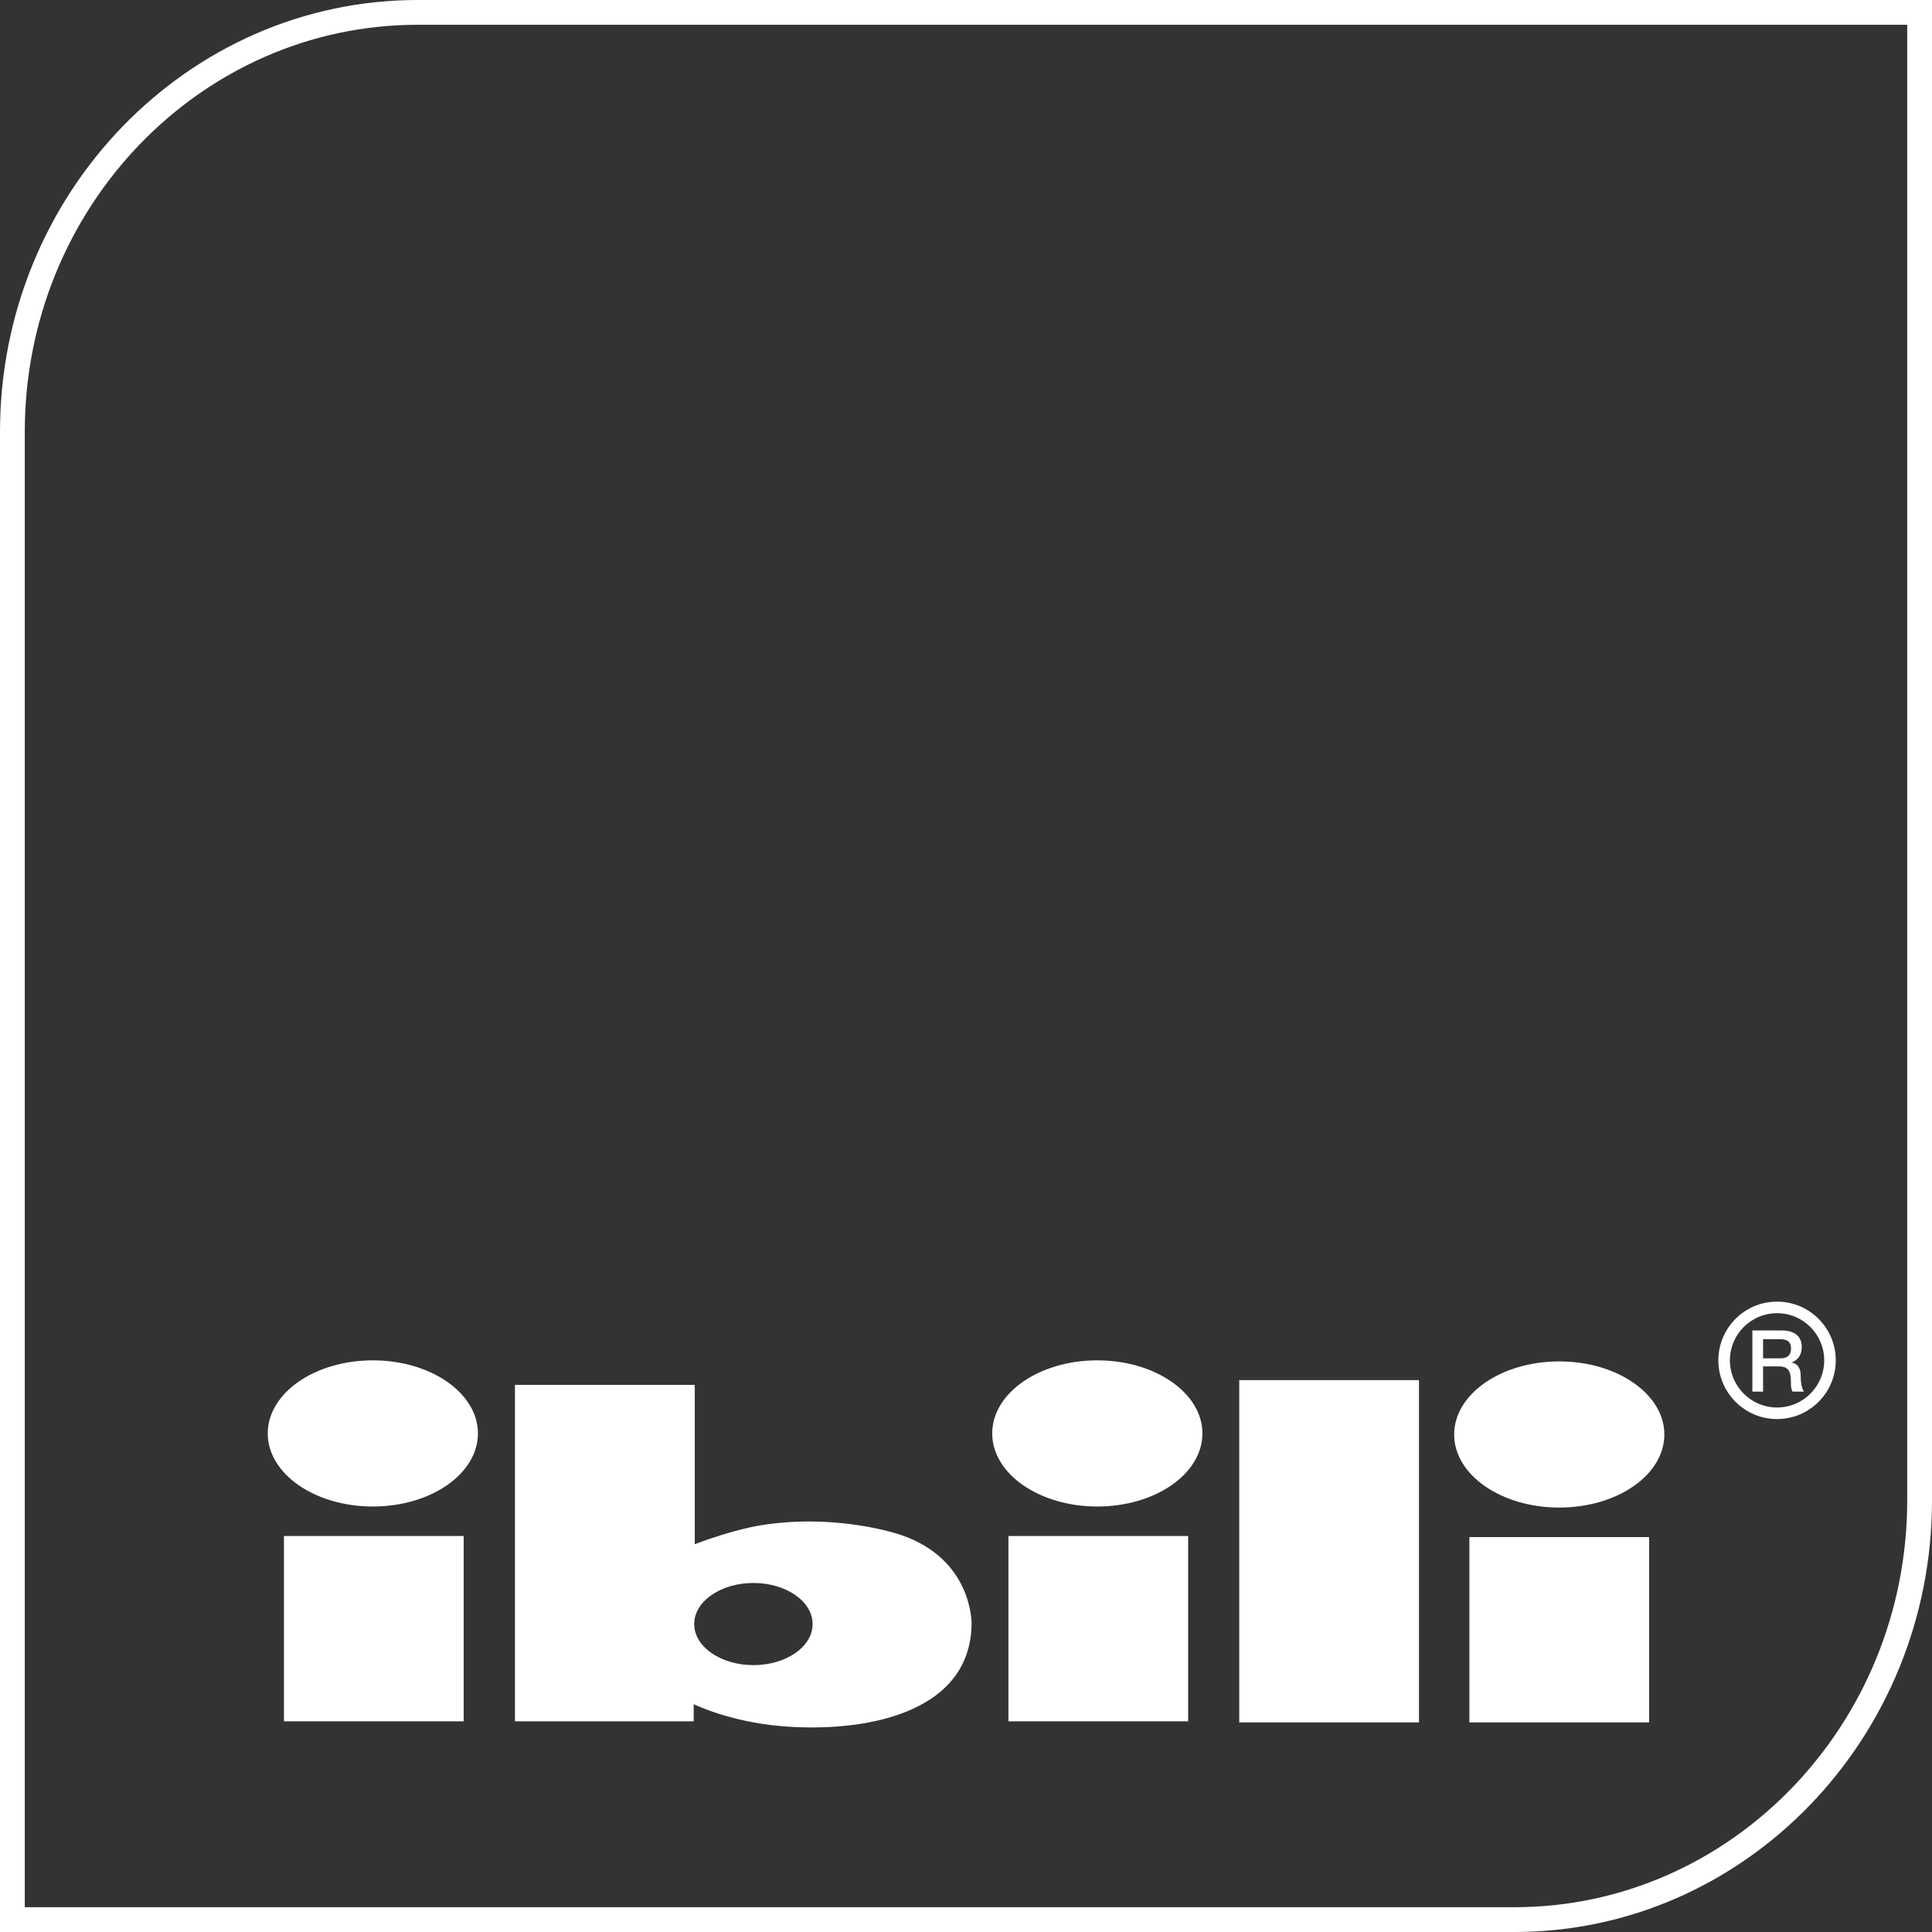
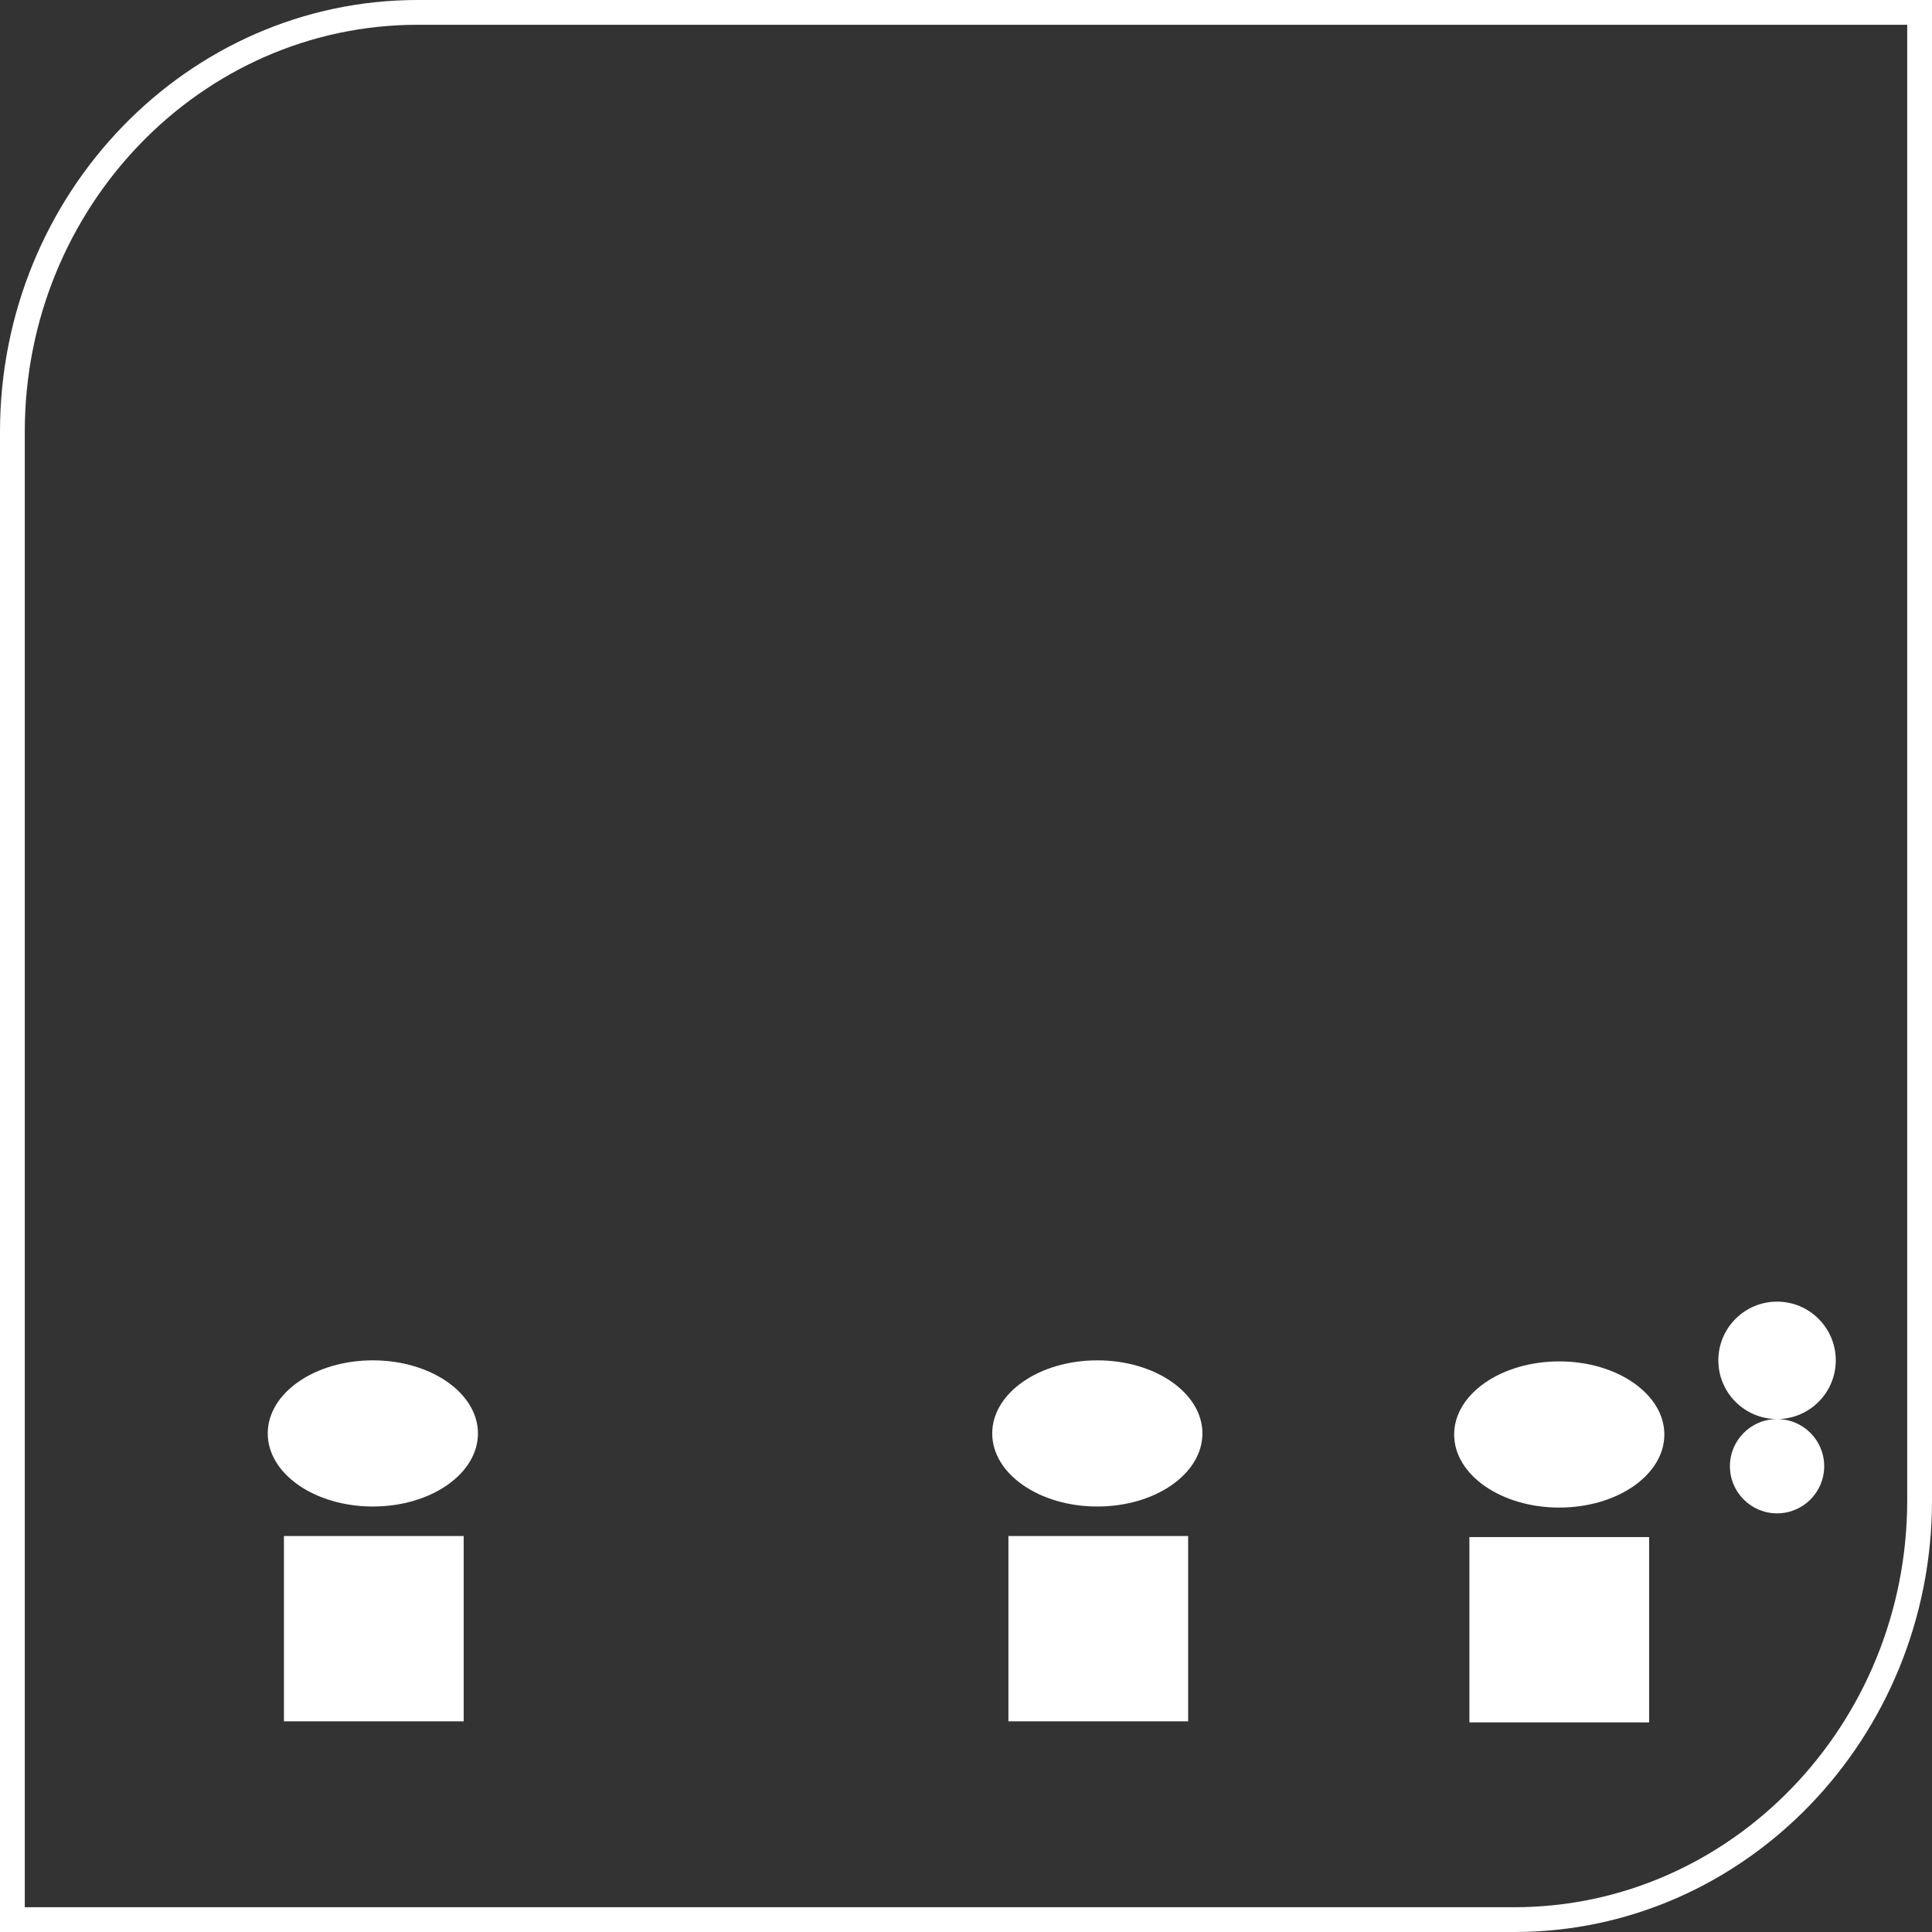
<svg xmlns="http://www.w3.org/2000/svg" id="Capa_2" data-name="Capa 2" viewBox="0 0 200.38 200.38">
  <rect x="0" y="0" width="200.38" height="200.38" fill="#333333" stroke="none" />
  <defs>
    <style>      .cls-1 {        fill: #fff;        stroke-width: 0px;      }    </style>
  </defs>
  <g id="Capa_1-2" data-name="Capa 1">
    <g>
      <path class="cls-1" d="M0,200.38V44.78C0,20.09,19.43,0,43.32,0h157.06v155.6c.01,24.69-19.42,44.78-43.31,44.78H0ZM43.32,2.57C20.85,2.57,2.57,21.5,2.57,44.78v153.03h154.49c22.47,0,40.75-18.94,40.75-42.22V2.57H43.32Z" />
-       <path class="cls-1" d="M181.75,144.33h1.11v-2.61h1.63c1.02,0,1.26.51,1.26,1.68,0,.31,0,.66.17.93h1.19c-.24-.26-.35-.93-.35-1.67,0-1-.56-1.29-.94-1.34v-.02c.2-.07,1.05-.38,1.05-1.6,0-1.07-.71-1.71-2.09-1.71h-3.03v6.34ZM182.86,138.9h1.8c.58,0,1.1.16,1.1.97,0,.67-.38,1.01-1.08,1.01h-1.82v-1.98Z" />
-       <path class="cls-1" d="M184.31,147.18c-3.36,0-6.09-2.73-6.09-6.09s2.73-6.09,6.09-6.09,6.09,2.73,6.09,6.09-2.73,6.09-6.09,6.09ZM184.31,136.2c-2.7,0-4.89,2.19-4.89,4.89s2.19,4.89,4.89,4.89,4.89-2.19,4.89-4.89-2.19-4.89-4.89-4.89Z" />
+       <path class="cls-1" d="M184.31,147.18c-3.36,0-6.09-2.73-6.09-6.09s2.73-6.09,6.09-6.09,6.09,2.73,6.09,6.09-2.73,6.09-6.09,6.09Zc-2.7,0-4.89,2.19-4.89,4.89s2.19,4.89,4.89,4.89,4.89-2.19,4.89-4.89-2.19-4.89-4.89-4.89Z" />
      <g>
        <path class="cls-1" d="M172.62,148.78c0-4.18-4.88-7.58-10.9-7.58s-10.9,3.39-10.9,7.58,4.88,7.58,10.9,7.58,10.9-3.39,10.9-7.58" />
        <path class="cls-1" d="M124.71,148.67c0-4.18-4.88-7.58-10.9-7.58s-10.9,3.39-10.9,7.58,4.88,7.58,10.9,7.58,10.9-3.39,10.9-7.58" />
        <path class="cls-1" d="M49.57,148.67c0-4.18-4.88-7.58-10.9-7.58s-10.9,3.39-10.9,7.58,4.88,7.58,10.9,7.58,10.9-3.39,10.9-7.58" />
        <rect class="cls-1" x="29.45" y="159.31" width="18.64" height="19.22" />
        <rect class="cls-1" x="104.59" y="159.31" width="18.64" height="19.22" />
        <rect class="cls-1" x="152.4" y="159.42" width="18.64" height="19.22" />
-         <path class="cls-1" d="M84.28,168.44c0,2.36-2.75,4.26-6.14,4.26s-6.14-1.91-6.14-4.26,2.75-4.26,6.14-4.26,6.14,1.91,6.14,4.26M100.77,168.44s.16-6.73-7.39-9.26c0,0-6.51-2.27-14.49-.98,0,0-2.77.41-6.83,1.96v-16.53h-18.65v34.9h18.54v-1.78s3.64,1.8,8.97,2.27c8.32.73,19.71-1.09,19.85-10.57" />
-         <rect class="cls-1" x="128.53" y="143.14" width="18.64" height="35.5" />
      </g>
    </g>
  </g>
</svg>